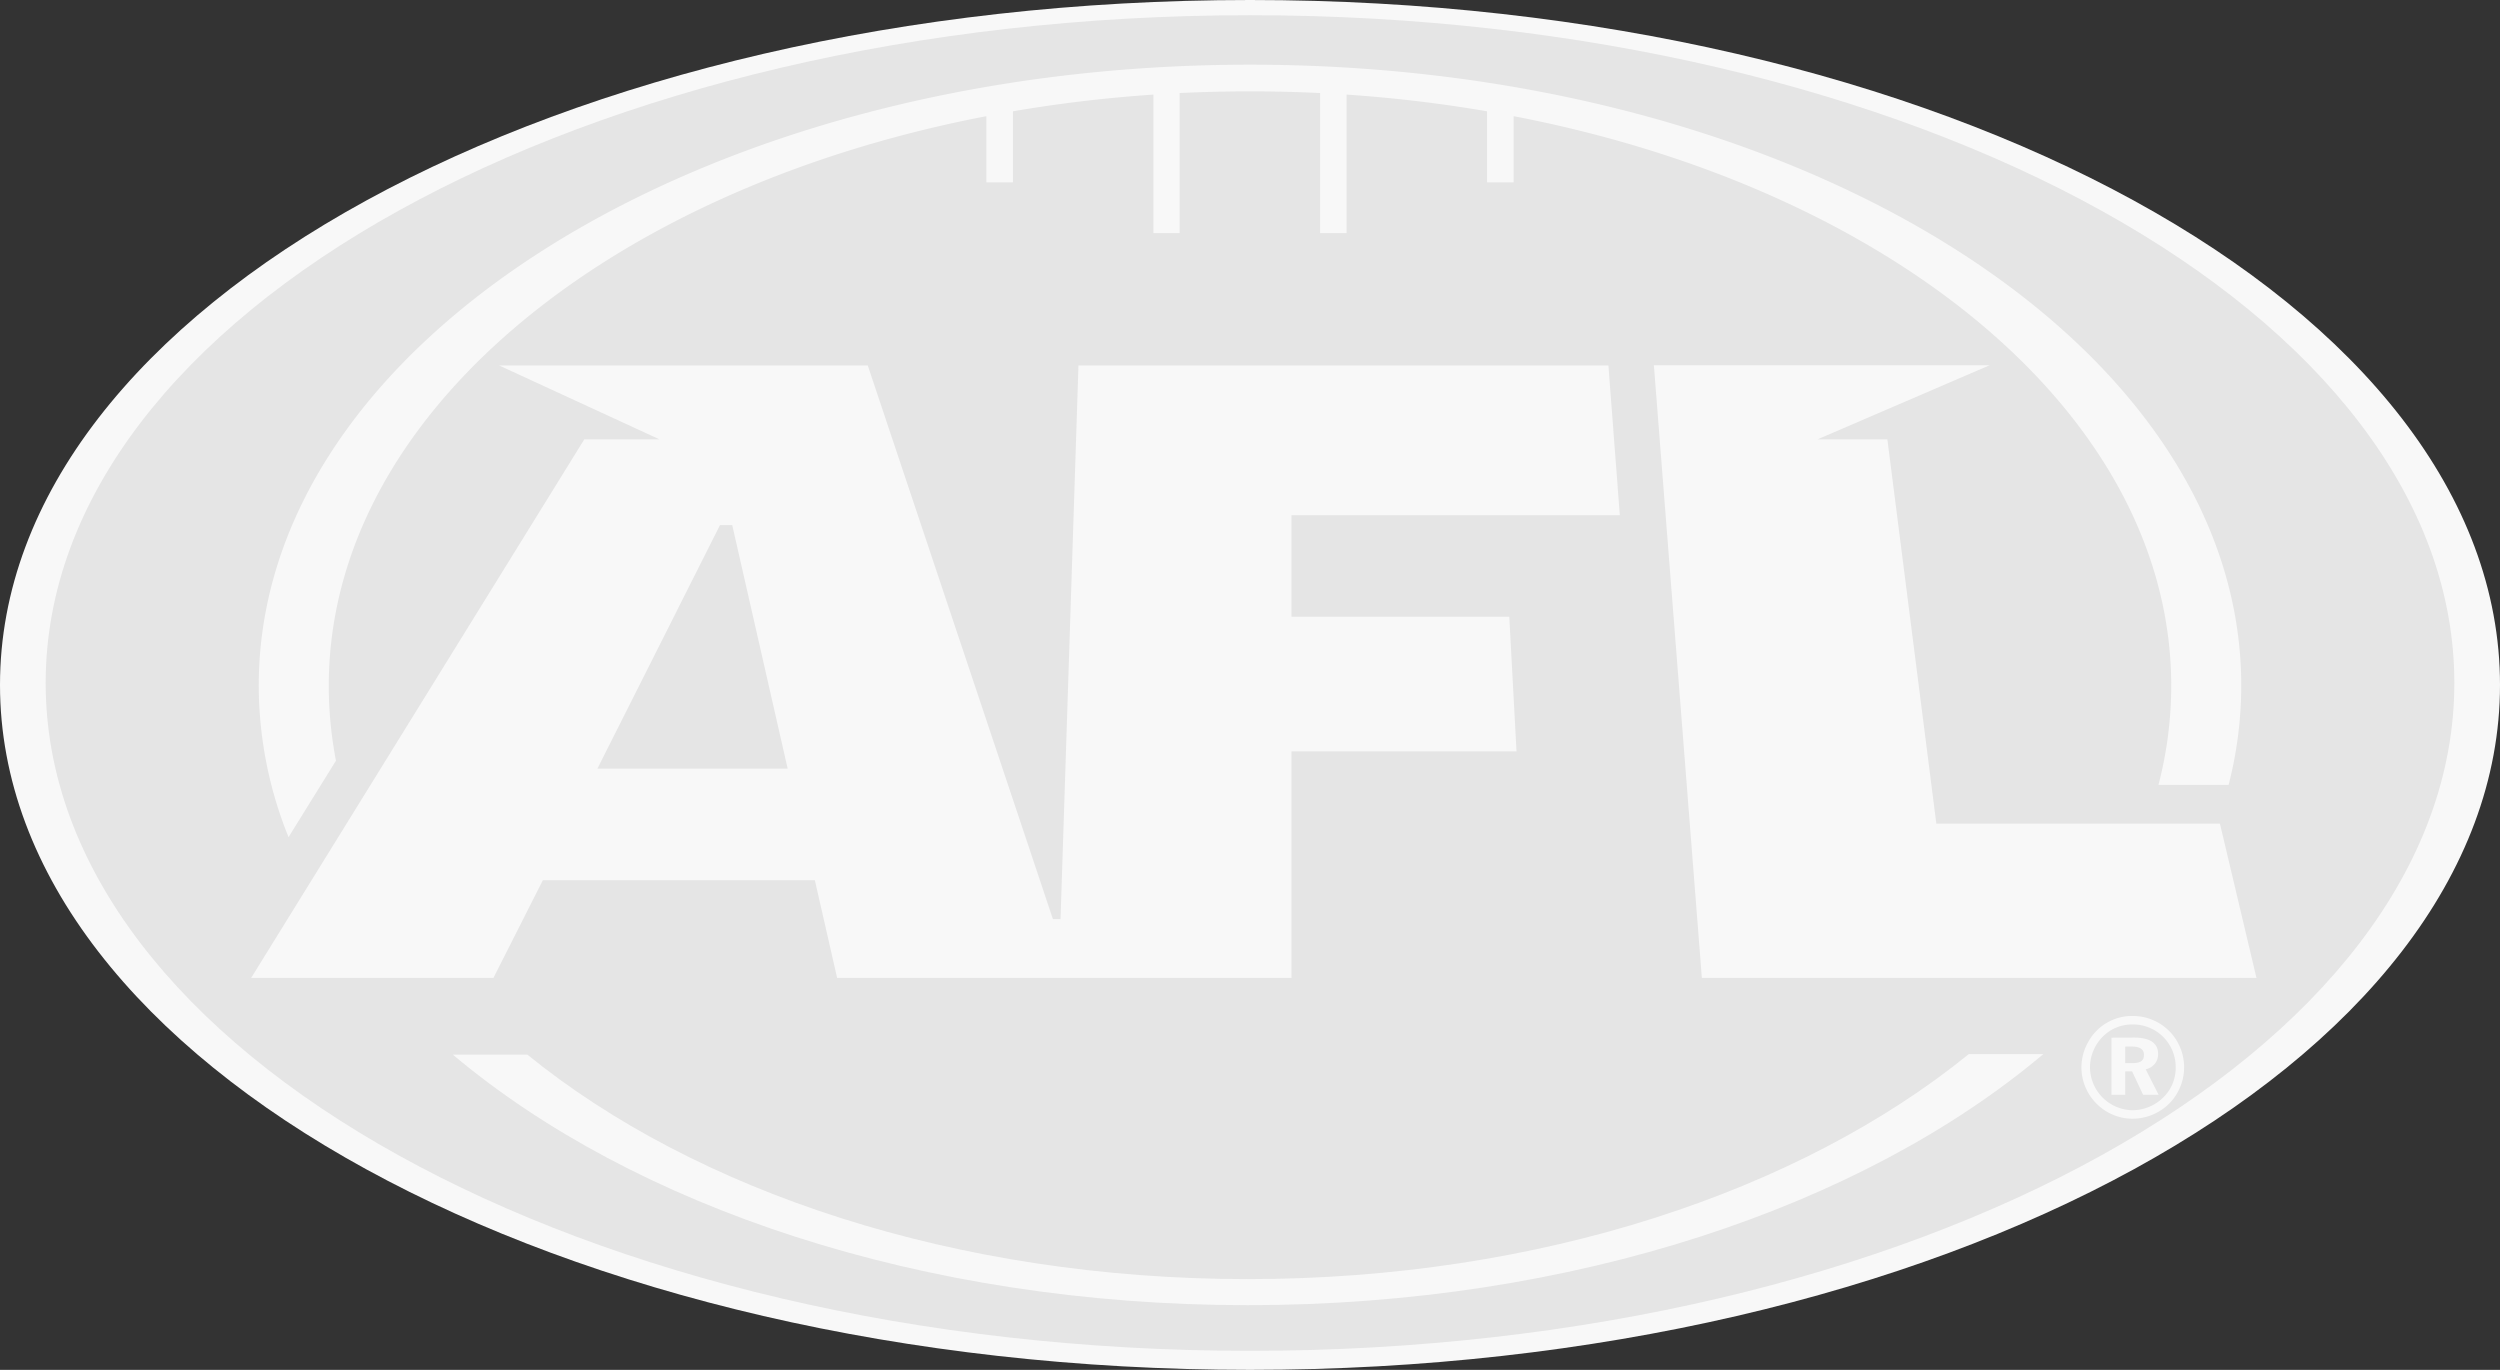
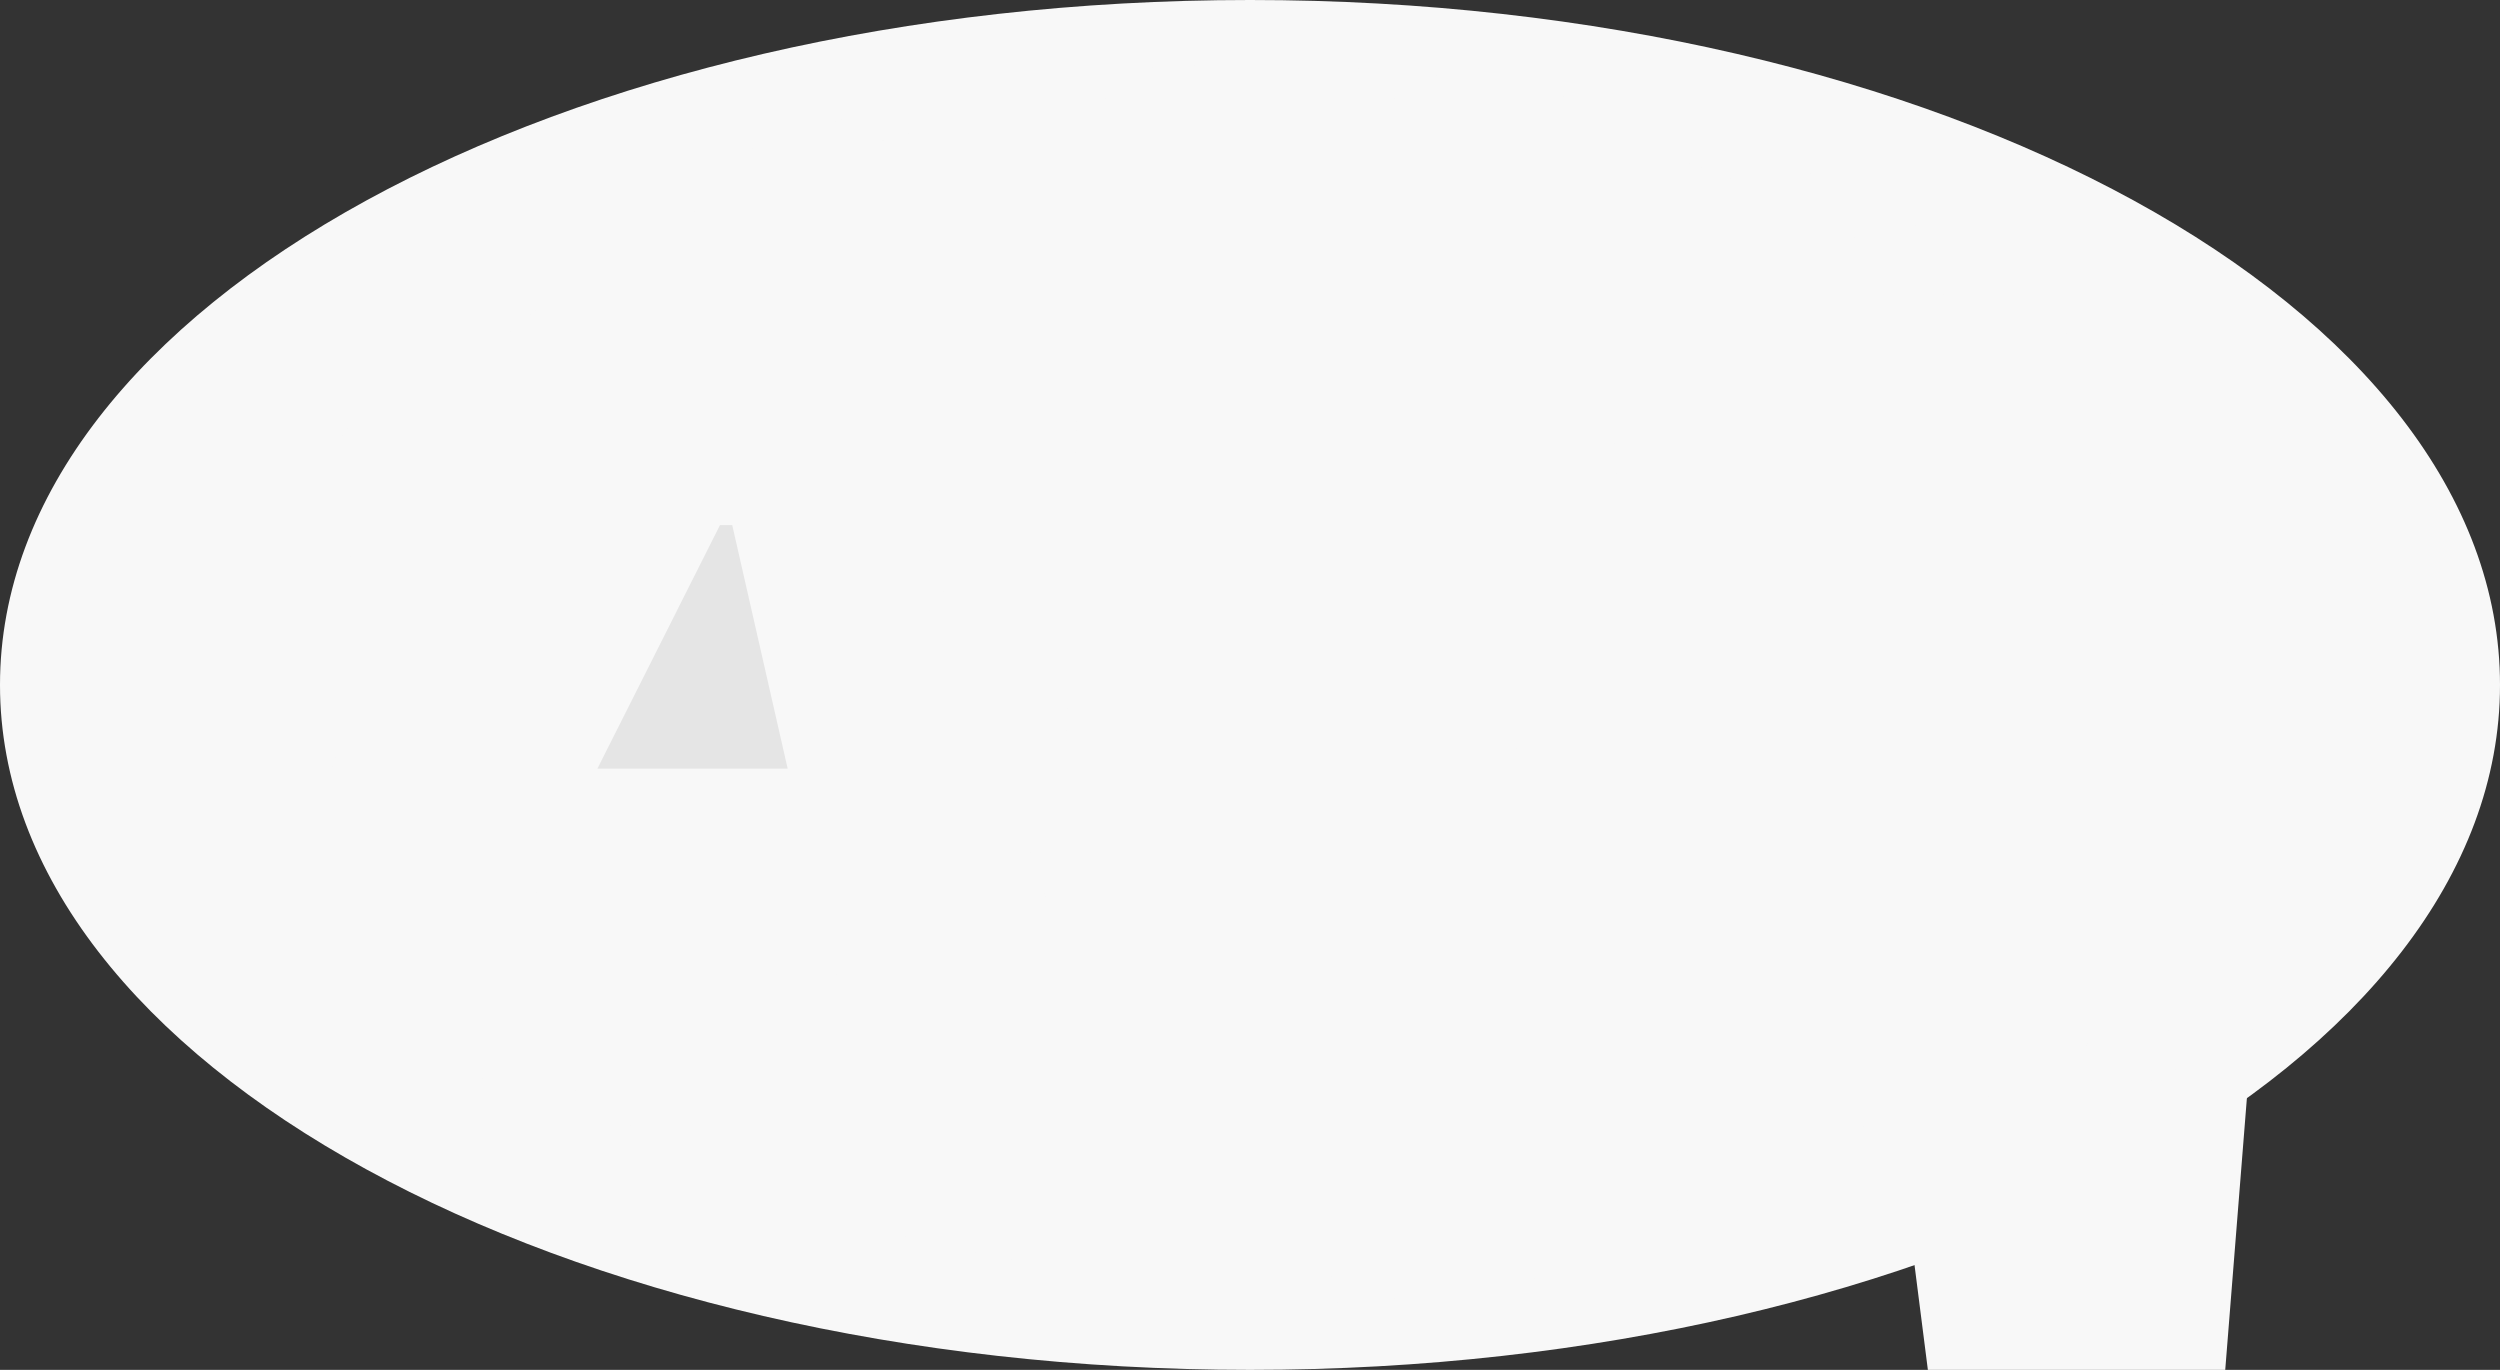
<svg xmlns="http://www.w3.org/2000/svg" viewBox="0 0 657 360">
  <rect x="0" y="0" width="657" height="360" fill="#333333" stroke="none" />
  <defs>
    <style>.a{fill:#f8f8f8;}.a,.b{fill-rule:evenodd;}.b{fill:#e5e5e5;}</style>
  </defs>
  <title>AFL - Light</title>
  <path class="a" d="M0,180C0,80.59,147.07,0,328.51,0S657,80.59,657,180,509.92,360,328.51,360,0,279.41,0,180" />
-   <path class="b" d="M12,179.49C12,82.56,153.69,4,328.5,4S645,82.56,645,179.49,503.3,355,328.5,355,12,276.42,12,179.49" />
-   <path class="a" d="M593,257H447.25L434.64,96h88.2l-45.2,19.46H496l12.87,101H583.4ZM396.64,162.07l1.9,35.4H339.4V257H220l-5.86-25.69H142.67l-13,25.69H66l87.55-141.54H173.3L131.18,96.05h96.87l48.66,145.5h2l4.71-145.5H422.69l3,39.35H339.4v26.67Z" />
+   <path class="a" d="M593,257H447.25h88.2l-45.2,19.46H496l12.87,101H583.4ZM396.64,162.07l1.9,35.4H339.4V257H220l-5.86-25.69H142.67l-13,25.69H66l87.55-141.54H173.3L131.18,96.05h96.87l48.66,145.5h2l4.71-145.5H422.69l3,39.35H339.4v26.67Z" />
  <polyline class="b" points="192.43 138 189.21 138 157 202 207 202 192.43 138" />
  <path class="a" d="M328.49,17C184.62,17,68,90,68,180.18A106.41,106.41,0,0,0,75.83,220l12.46-20.09a104.43,104.43,0,0,1-1.89-19.64c0-70.76,72.87-130.51,172.81-149.74V47.91h7V29.25a363,363,0,0,1,36.91-4.39v36.4H310V24.45q9.15-.43,18.47-.44c6.22,0,12.36.15,18.46.44V61.26h6.95V24.86a362.62,362.62,0,0,1,36.91,4.39V47.91h7V30.53c99.93,19.23,172.81,79,172.81,149.74a103.33,103.33,0,0,1-3.36,26h18.44A104.65,104.65,0,0,0,589,180.18C589,90,472.36,17,328.49,17" />
  <path class="a" d="M327.89,336.15c-76.66,0-145-23-189.31-59H119C166.45,317.11,242.35,343,327.89,343S489.56,317.05,537,277H517.42c-44.32,36-112.75,59.15-189.53,59.15" />
  <path class="a" d="M560.47,269.23a11.19,11.19,0,0,1,11.3,11.45,10.85,10.85,0,0,1-3.31,7.78,11.67,11.67,0,0,1-8,3.31,11.35,11.35,0,0,1-11.21-11.31,11.5,11.5,0,0,1,3.41-8.08A10.82,10.82,0,0,1,560.47,269.23Zm0-2.23A13.1,13.1,0,0,0,549,273.45a13.69,13.69,0,0,0-2,7.06,13.49,13.49,0,0,0,3.85,9.41,13.35,13.35,0,0,0,9.58,4.08,13.79,13.79,0,0,0,9.6-3.94,13.56,13.56,0,0,0,.14-19A13.52,13.52,0,0,0,560.43,267Zm-5.58,5.71v15h3.62v-6.14h1.81l2.89,6.14h4.07L563.88,281a4,4,0,0,0,3.28-4c0-2.87-2.14-4.33-6.43-4.33Zm3.62,2.32h1.63c2.21,0,3.29.67,3.29,2.23s-1,2.13-3.11,2.13h-1.81V275Z" />
</svg>